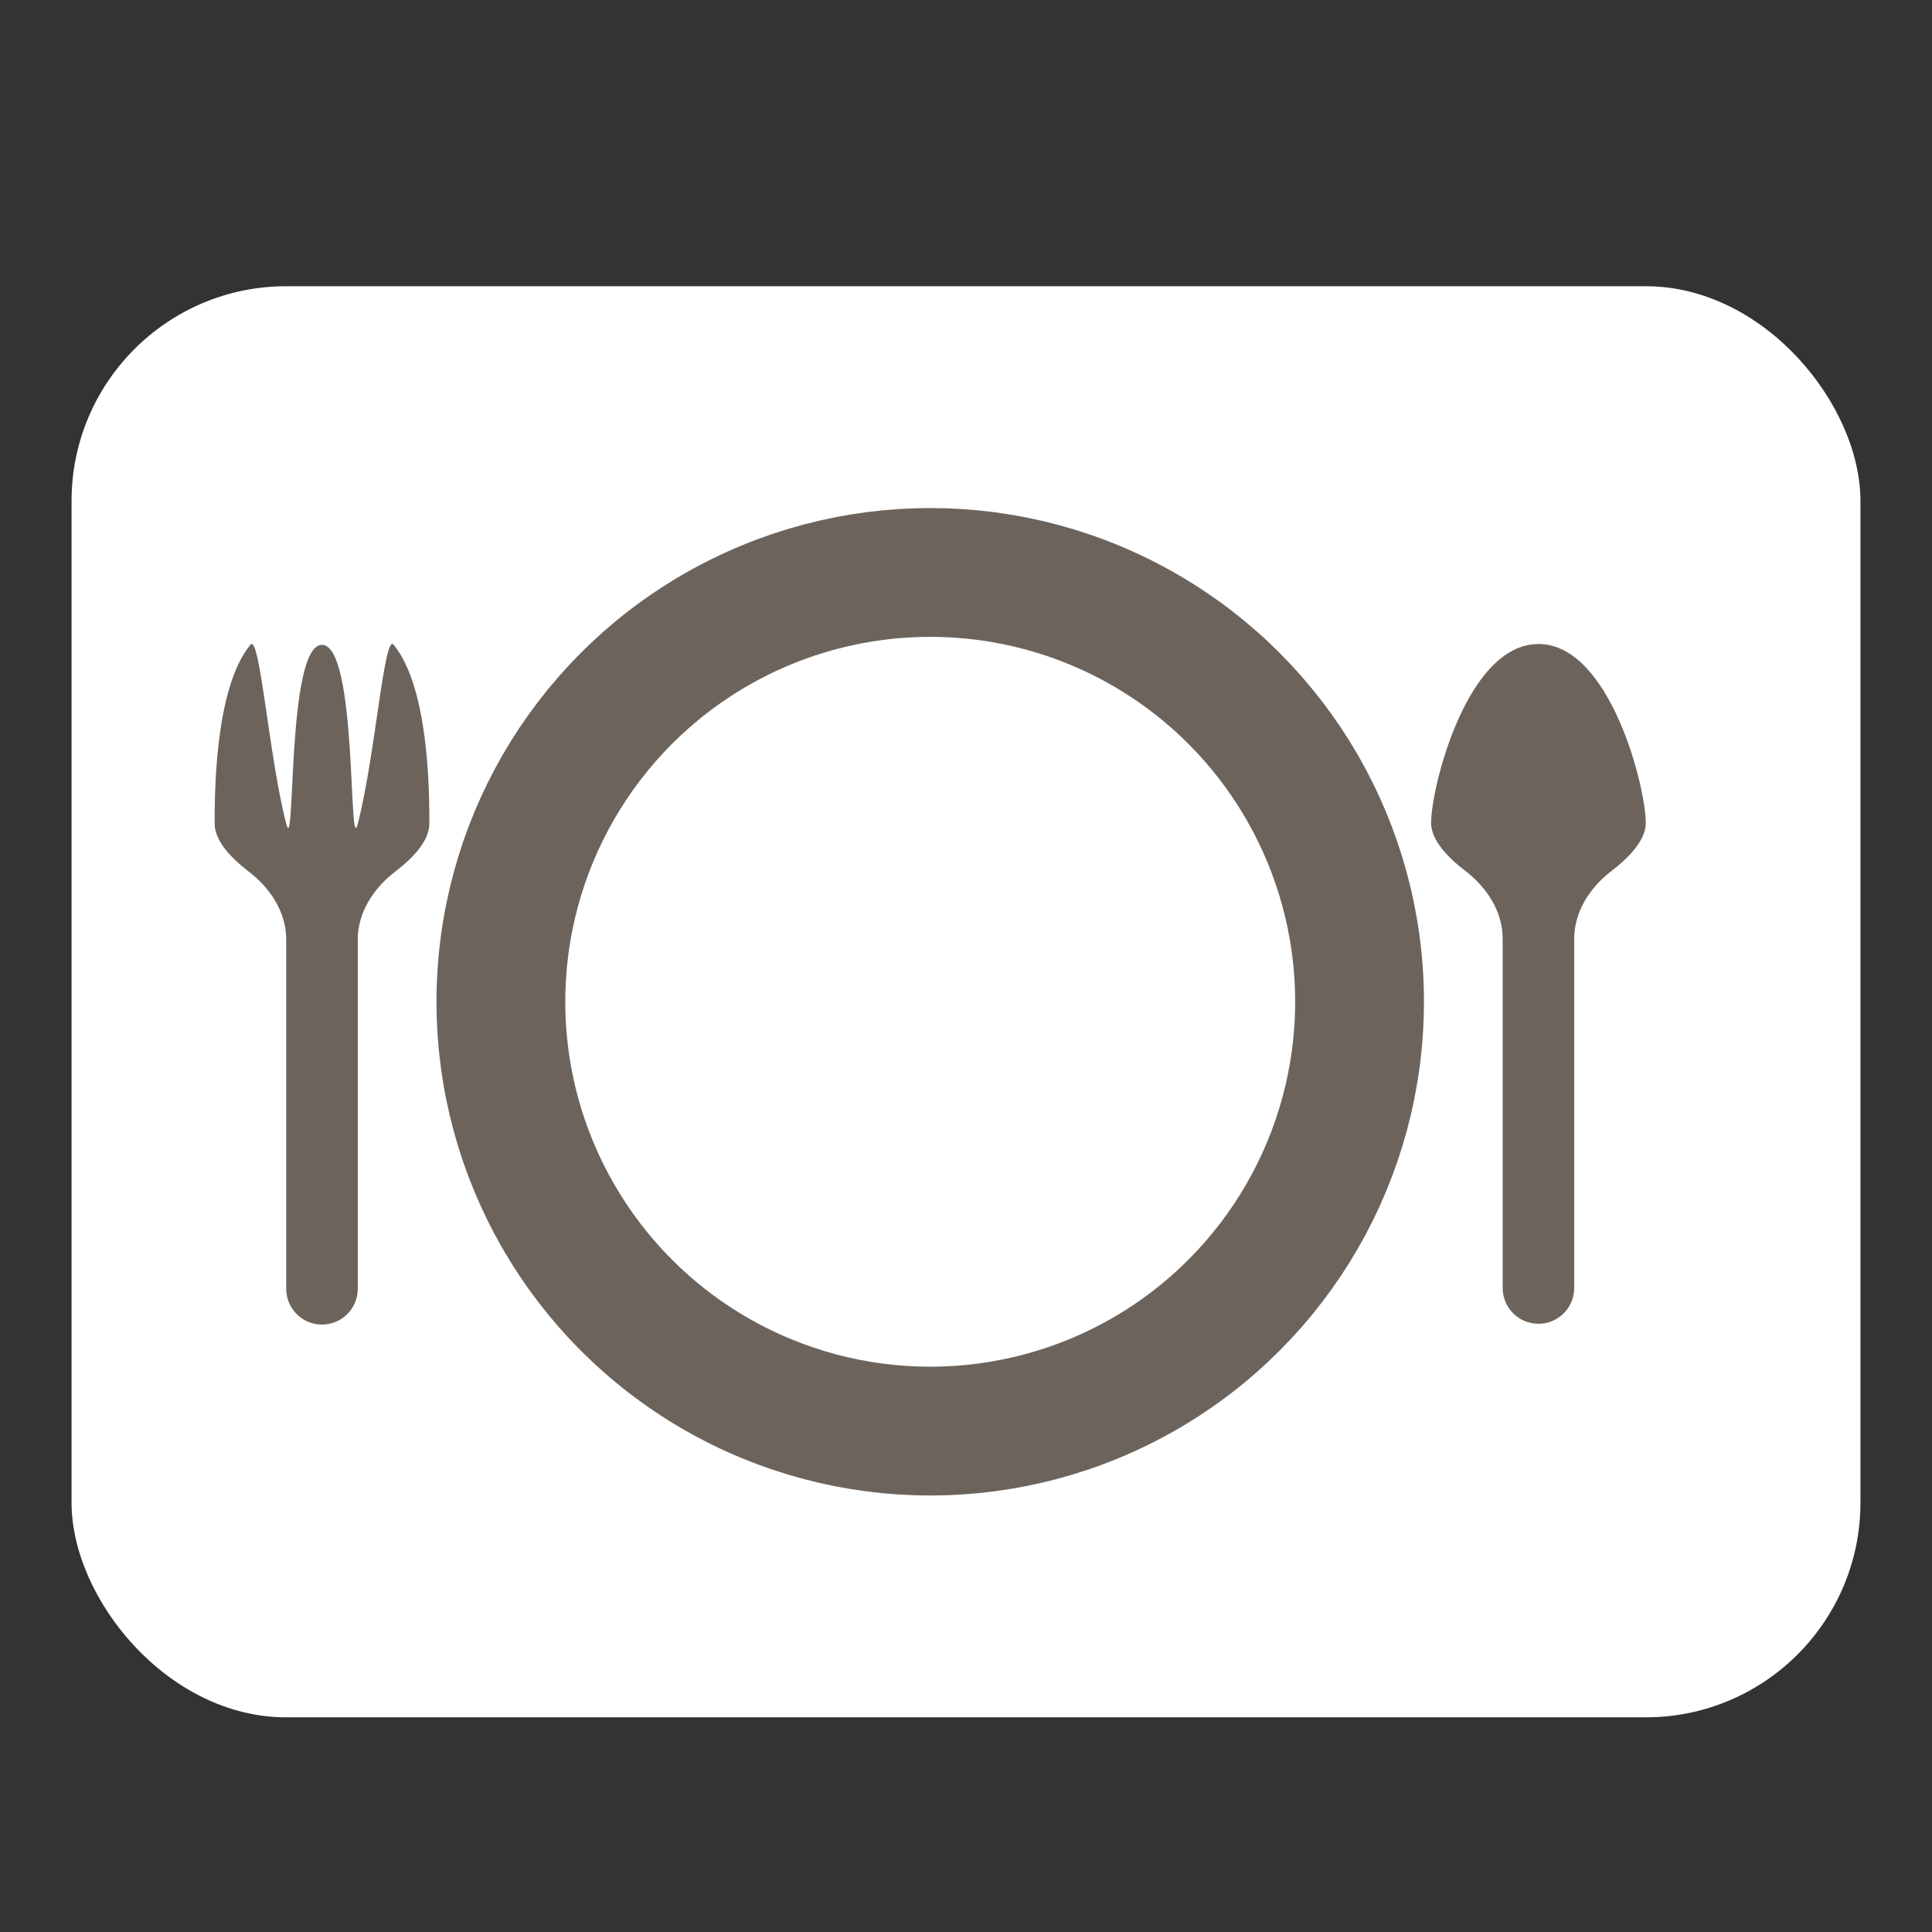
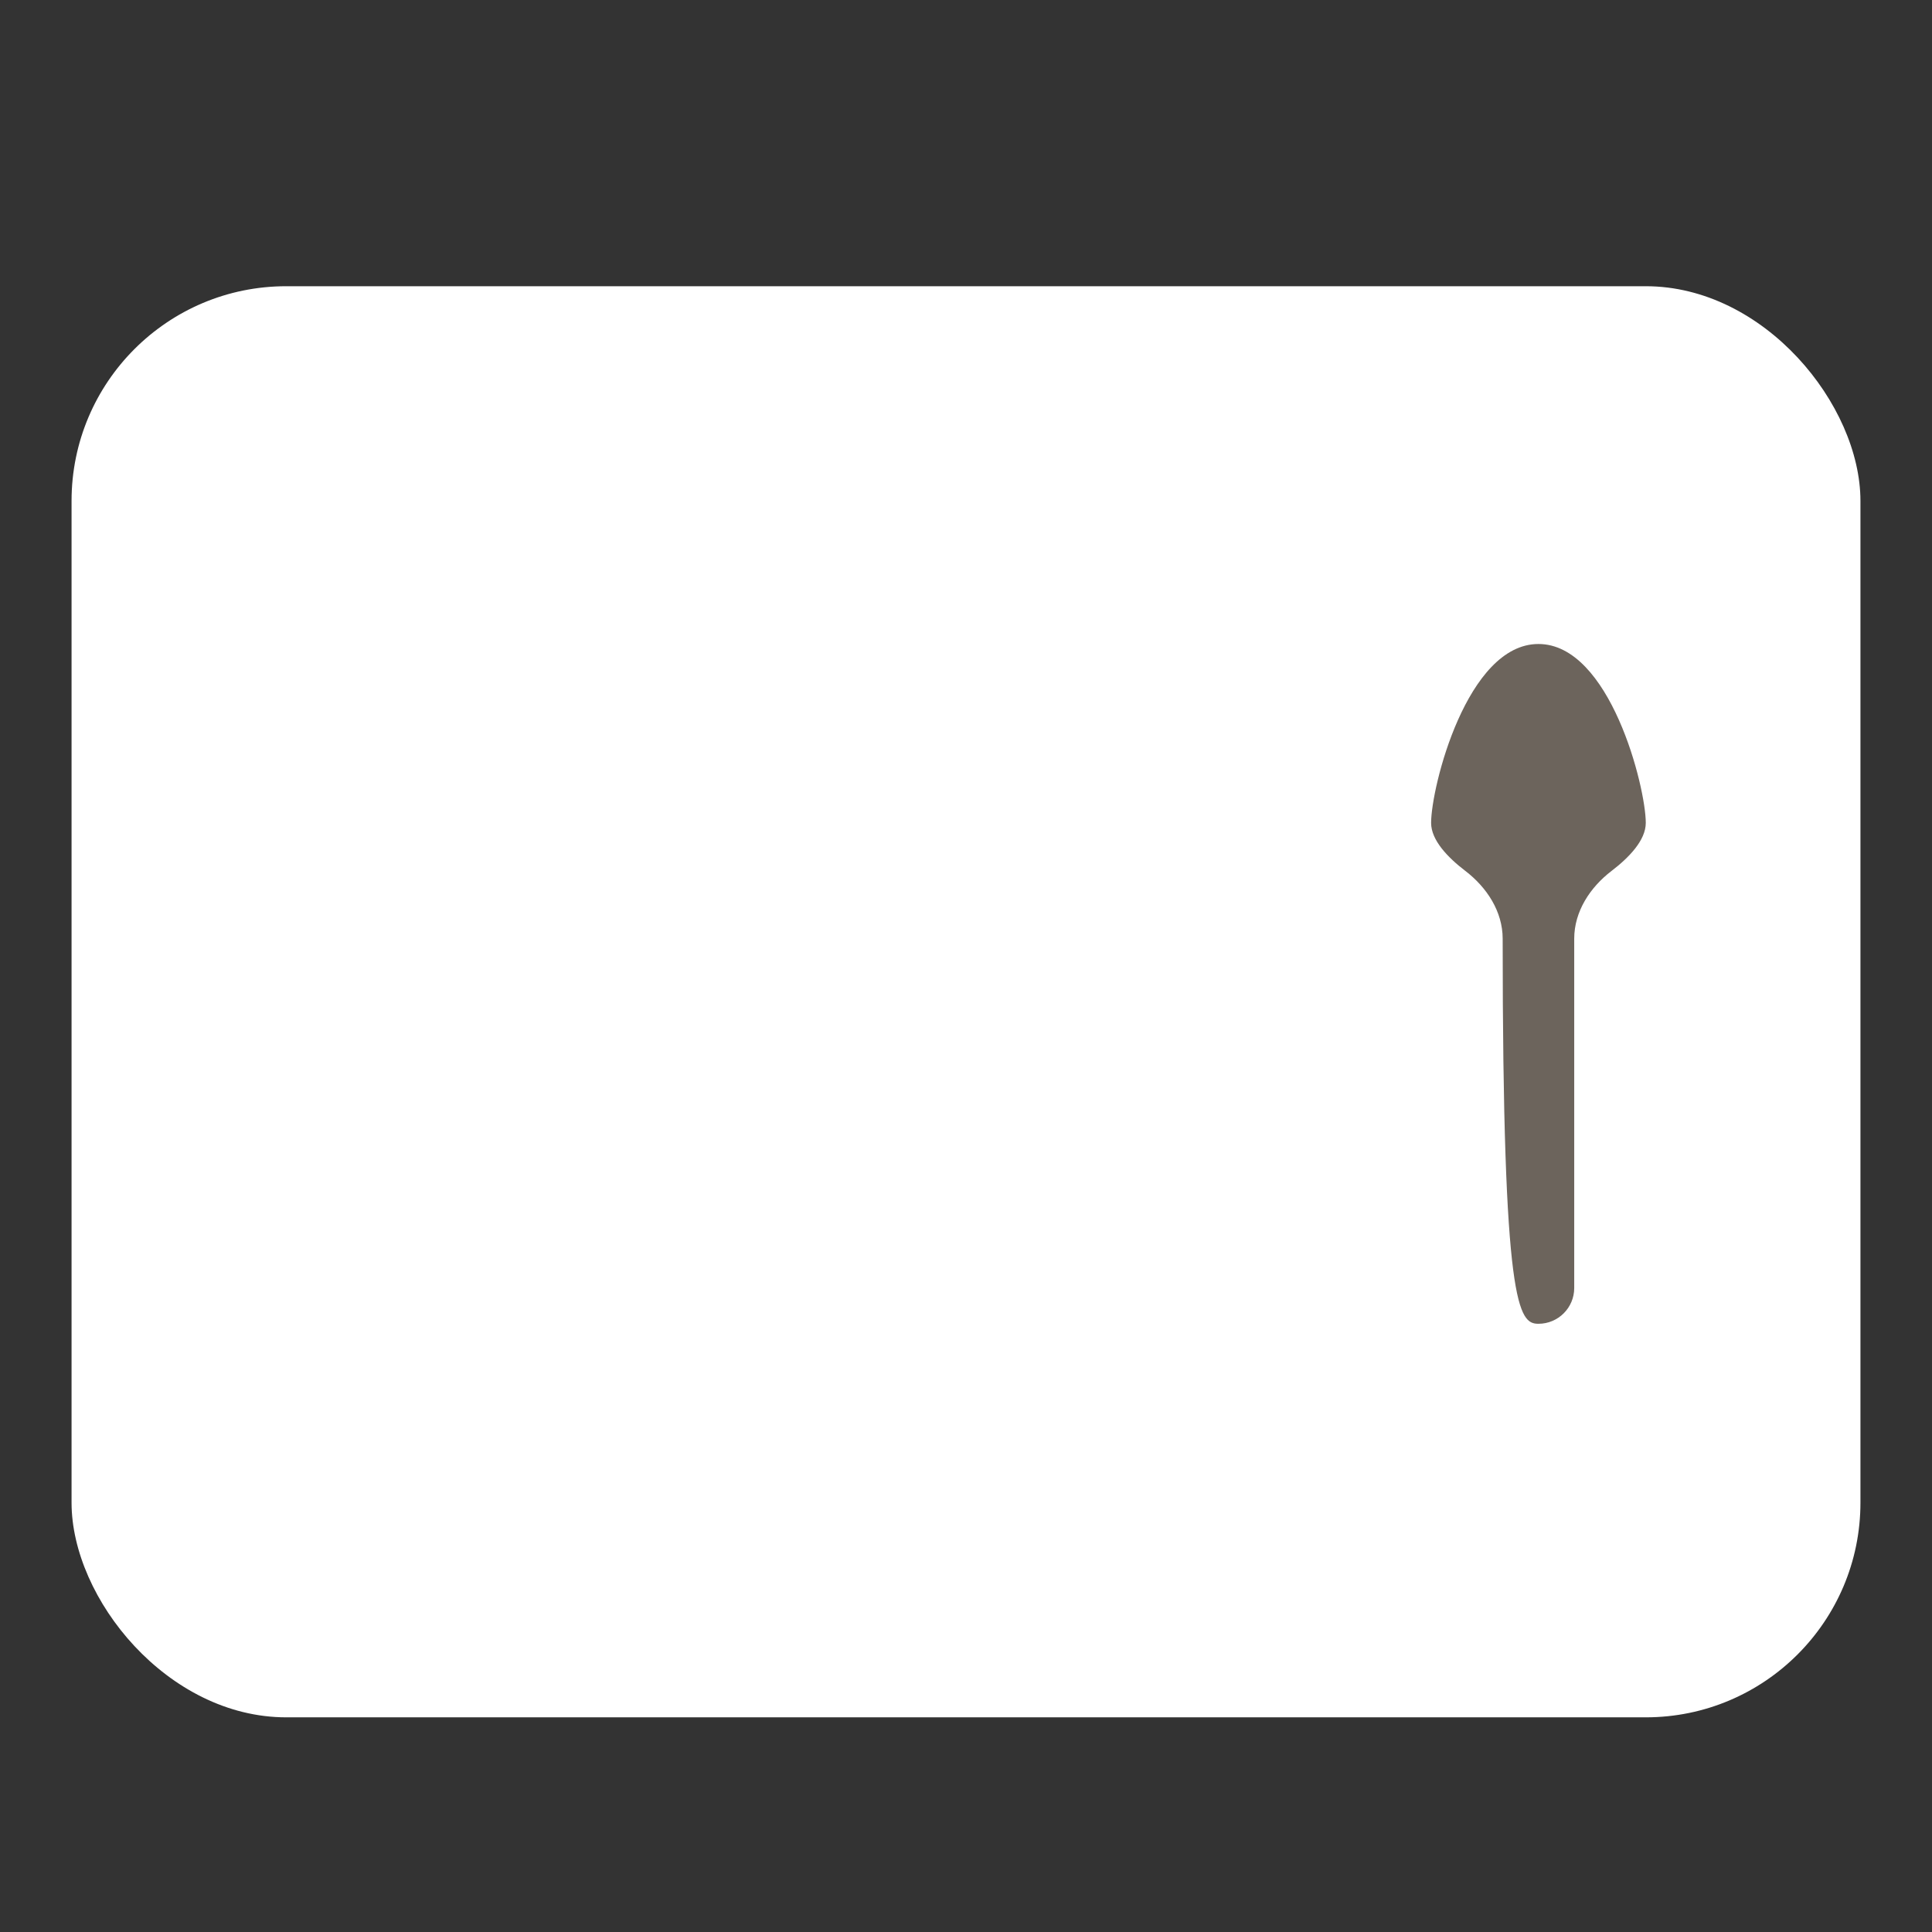
<svg xmlns="http://www.w3.org/2000/svg" width="27" height="27" viewBox="0 0 27 27" fill="none">
  <rect x="0" y="0" width="27" height="27" fill="#333333" stroke="none" />
  <rect x="1" y="4" width="25" height="20" rx="3" fill="white" />
-   <circle cx="13" cy="14" r="6" stroke="#6C645C" stroke-width="1.8" />
-   <path d="M22 18V13.118C22 12.739 22.221 12.401 22.522 12.171C22.765 11.985 23 11.743 23 11.5C23 11 22.5 9 21.5 9C20.5 9 20 11 20 11.5C20 11.743 20.235 11.985 20.478 12.171C20.779 12.401 21 12.739 21 13.118V18C21 18.276 21.224 18.5 21.5 18.5C21.776 18.5 22 18.276 22 18Z" fill="#6C645C" />
-   <path d="M5 18.011V13.129C5 12.751 5.221 12.412 5.522 12.182C5.765 11.997 6 11.754 6 11.511C6 11.155 6.008 9.623 5.5 9.01C5.368 8.851 5.244 10.572 5 11.512C4.867 12.025 5 9.012 4.5 9.012C4 9.012 4.133 12.024 4 11.511C3.756 10.571 3.632 8.851 3.5 9.01C2.992 9.623 3 11.155 3 11.511C3 11.754 3.236 11.997 3.478 12.182C3.779 12.412 4 12.751 4 13.129V18.011C4 18.287 4.224 18.511 4.5 18.511C4.776 18.511 5 18.287 5 18.011Z" fill="#6C645C" />
+   <path d="M22 18V13.118C22 12.739 22.221 12.401 22.522 12.171C22.765 11.985 23 11.743 23 11.5C23 11 22.5 9 21.5 9C20.5 9 20 11 20 11.5C20 11.743 20.235 11.985 20.478 12.171C20.779 12.401 21 12.739 21 13.118C21 18.276 21.224 18.5 21.5 18.5C21.776 18.5 22 18.276 22 18Z" fill="#6C645C" />
</svg>